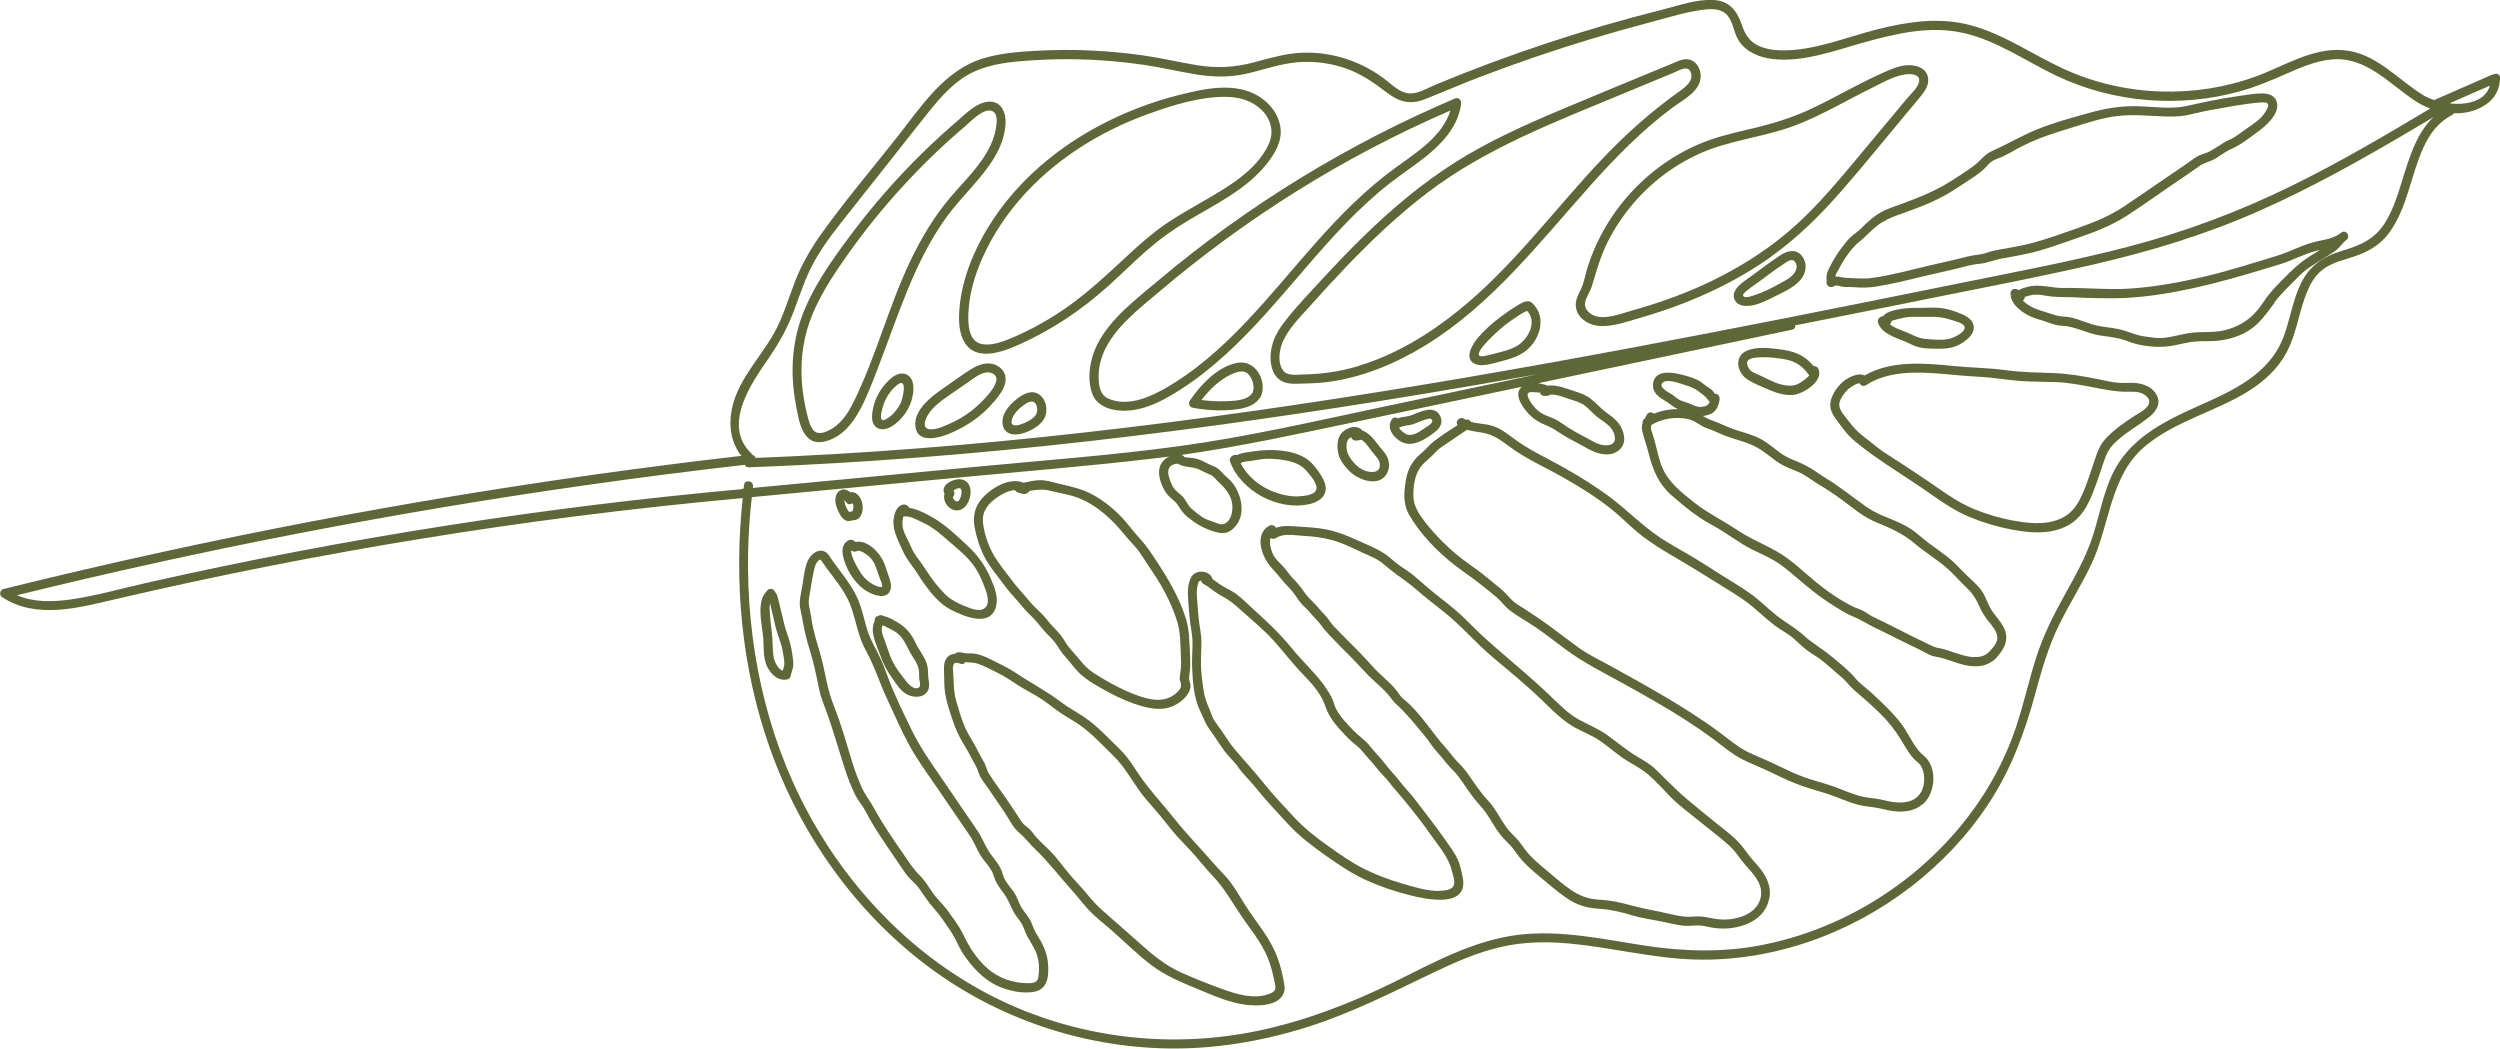
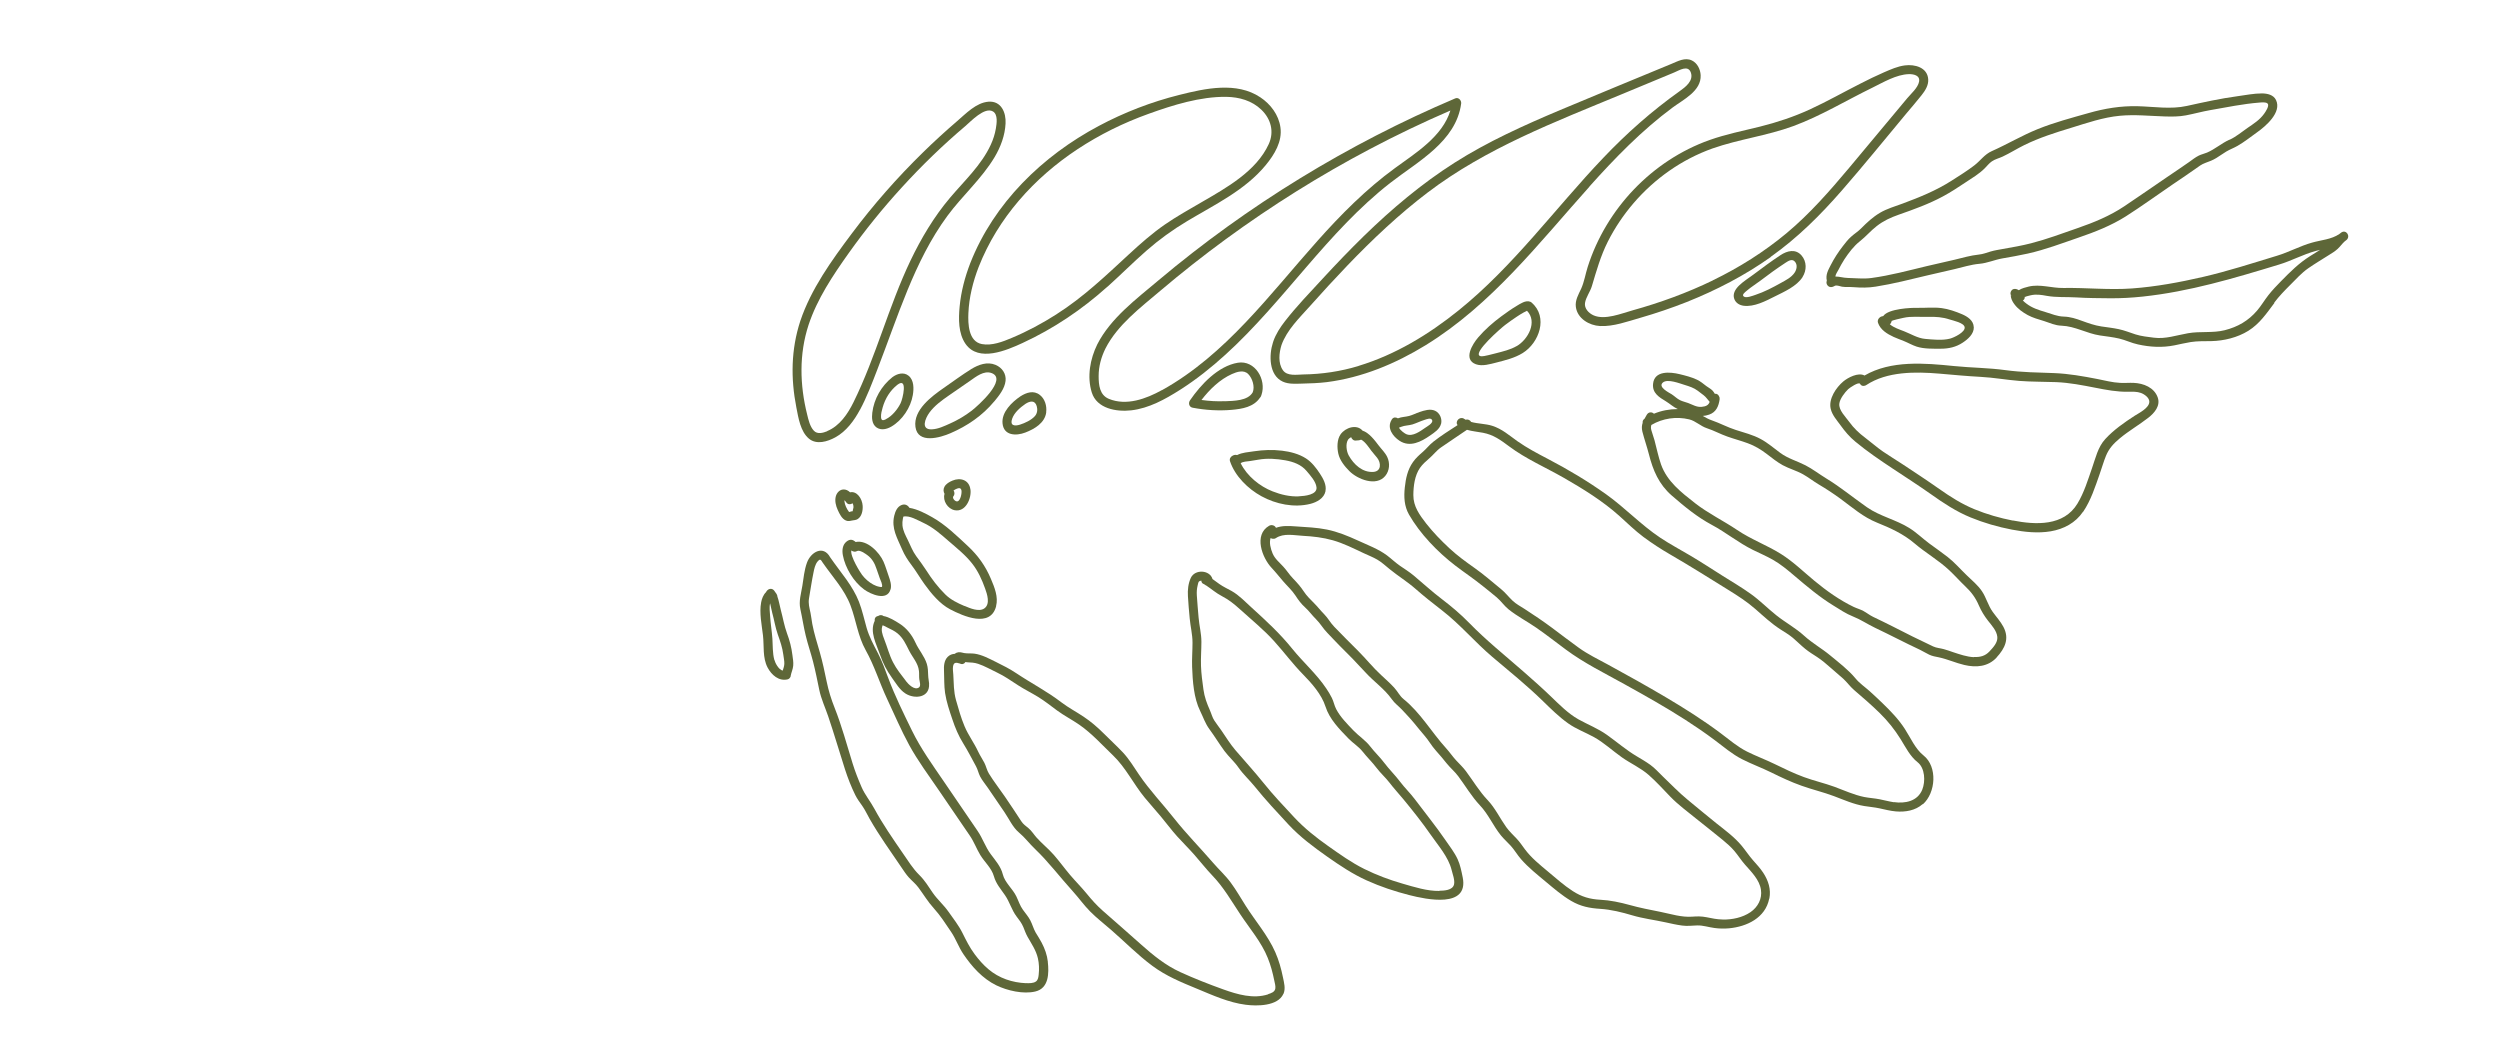
<svg xmlns="http://www.w3.org/2000/svg" id="Layer_2" data-name="Layer 2" viewBox="0 0 371.21 155.72">
  <defs>
    <style>      .cls-1 {        fill: #5e6738;        stroke-width: 0px;      }    </style>
  </defs>
  <g id="illustration_arrangements" data-name="illustration arrangements">
    <g>
-       <path class="cls-1" d="M283.76,131.66c4.49-3.47,8.45-7.65,11.56-12.4,3.33-5.07,5.33-10.53,6.91-16.35.95-3.51,1.95-6.98,3.57-10.25,1.53-3.09,3.4-6,4.85-9.14,2.65-5.74,2.68-12.88,7.81-17.22,4.53-3.83,10.57-5.16,15.53-8.3,2.27-1.44,4.28-3.3,5.55-5.7,1.31-2.49,1.73-5.31,2.64-7.95.43-1.24.97-2.47,1.82-3.48,1.19-1.4,2.85-1.96,4.57-2.47,2.5-.73,4.63-1.72,6.2-3.86,2.7-3.71,3.18-8.49,5.05-12.59.93-2.05,2.21-3.8,4.24-4.85.14-.07.23-.17.28-.28,1.68.06,3.36-.33,4.78-1.3,1.37-.93,2.07-2.32,2.1-3.96.01-.59-.6-.73-1.01-.5-.08,0-.15.02-.24.06-2.85,1.25-5.69,2.49-8.54,3.74-.57-.19-1.08-.41-1.5-.66-3.96-2.38-7.15-6.41-12.06-6.76-4.63-.33-8.74,2.4-12.93,3.92-4.55,1.66-9.41,2.39-14.24,2.22-4.96-.17-9.9-1.32-14.41-3.41-4.59-2.13-8.81-5.13-13.75-6.44-4.58-1.22-9.29-.51-13.81.63-4.61,1.17-9.46,3.22-14.28,3.12-1.23-.03-2.51-.23-3.6-.82-1.27-.69-1.8-1.77-2.26-3.08-.73-2.12-1.91-3.49-4.27-3.59-2.46-.1-5.04.83-7.4,1.42-2.94.74-5.86,1.53-8.76,2.37-5.66,1.65-11.26,3.5-16.79,5.56-2.76,1.03-5.51,2.11-8.23,3.24-1.13.47-2.46,1.3-3.71,1.3-1.35,0-2.45-1.04-3.43-1.83-3.54-2.82-7.94-4.35-12.47-4.23-2.5.07-4.87.78-7.26,1.42-2.87.76-5.55.93-8.48.45-2.64-.43-5.24-1.05-7.89-1.44-2.64-.38-5.29-.63-7.95-.75-2.75-.13-5.5-.11-8.24.05-2.63.15-5.32.37-7.85,1.16-5.72,1.8-9.12,7.18-12.65,11.65-3.77,4.77-7.74,9.44-11.27,14.38-1.57,2.2-2.9,4.51-3.88,7.03-1,2.57-1.76,5.25-3.11,7.67-2.42,4.32-6.4,7.94-6.49,13.22-.03,1.86.49,3.62,1.63,5.03-14.13,1.62-28.23,3.59-42.27,5.9-14.46,2.39-28.87,5.14-43.19,8.26-8.08,1.76-16.13,3.63-24.15,5.62-.47.12-.63.88-.22,1.16,5.05,3.38,11.36,1.63,16.81.36,7.59-1.77,15.22-3.42,22.87-4.93,15.15-2.99,30.41-5.46,45.73-7.42,8.18-1.04,16.39-1.93,24.61-2.68-1.34,12.49-.17,25.28,4.04,37.15,4.53,12.78,12.67,24.33,23.56,32.46,10.25,7.65,22.76,11.9,35.55,12.11,6.77.11,13.5-.99,19.96-2.95,6.9-2.09,13.2-5.33,19.68-8.43,3.14-1.5,6.36-2.89,9.76-3.68,3.35-.78,6.8-.83,10.21-.52,6.28.58,12.42,2.22,18.75,2.38,11.5.3,22.95-3.84,32.01-10.85ZM369.71,12.72c-.65,2.27-3.33,2.89-5.87,2.65,0-.02-.02-.05-.03-.07,1.96-.86,3.93-1.72,5.89-2.58ZM114.24,53.01c1.52-2.18,2.74-4.43,3.67-6.93.97-2.61,1.82-5.23,3.22-7.65,1.45-2.5,3.27-4.75,5.06-7.01,1.92-2.43,3.84-4.86,5.76-7.28,1.91-2.42,3.81-4.85,5.74-7.26,1.95-2.44,4.08-4.94,6.99-6.26,2.58-1.17,5.45-1.45,8.25-1.64,2.74-.19,5.5-.24,8.24-.14,2.83.1,5.66.36,8.47.76,2.65.38,5.25,1,7.89,1.44,2.46.4,4.87.47,7.32-.05,2.63-.56,5.16-1.54,7.86-1.75,2.43-.19,4.91.13,7.2.95,2.29.81,4.13,2.12,6.05,3.58,1.78,1.36,3.43,1.82,5.56.98,2.72-1.07,5.39-2.24,8.12-3.28,5.51-2.11,11.09-4.02,16.74-5.72,2.82-.85,5.66-1.65,8.51-2.4,2.71-.71,5.53-1.64,8.32-1.94,1.21-.13,2.57-.07,3.37.98.8,1.04.87,2.51,1.58,3.62,1.1,1.74,3.14,2.54,5.11,2.76,4.58.51,9.32-1.32,13.67-2.52,4.66-1.28,9.55-2.43,14.38-1.4,5.08,1.08,9.41,4.2,14.03,6.4,4.26,2.02,8.89,3.24,13.59,3.61,4.63.36,9.29-.07,13.76-1.33,2.3-.64,4.48-1.56,6.66-2.52,2.18-.96,4.43-1.95,6.83-2.18,5.17-.48,8.58,3.66,12.55,6.23.65.42,1.36.78,2.11,1.06-6.81,4.07-13.66,8.09-20.78,11.57-7.72,3.78-15.73,6.77-24.04,8.94-8.24,2.15-16.63,3.72-24.98,5.41-8.22,1.66-16.44,3.32-24.67,4.95-16.46,3.25-32.95,6.38-49.49,9.2-16.45,2.8-32.95,5.3-49.51,7.29-16.62,2-33.31,3.5-50.03,4.29-1.72.08-3.44.15-5.16.22-.06-.2-.2-.37-.43-.43-.03-.06-.08-.12-.13-.17-4.52-4.23,0-10.6,2.64-14.39ZM111.79,72.44c0-.06.01-.12.02-.19.11-.86-1.22-1.12-1.33-.25-.02.19-.05.38-.07.57h-.12c-.08.02-.15.04-.22.07-14.68,1.33-29.33,3.14-43.89,5.42-14.95,2.34-29.81,5.18-44.57,8.52-3.71.84-7.41,1.9-11.18,2.44-2.63.37-5.45.43-7.91-.64,13.69-3.36,27.45-6.4,41.29-9.08,14.33-2.78,28.74-5.21,43.19-7.26,7.85-1.12,15.71-2.12,23.58-3.02.11.21.31.38.62.37,16.81-.63,33.58-1.97,50.3-3.86,16.72-1.89,33.38-4.31,49.98-7.06,5.64-.94,11.28-1.91,16.91-2.92-7.85,1.66-15.7,3.31-23.55,4.97-9.82,2.07-19.63,4.34-29.57,5.7-10.1,1.39-20.3,2.13-30.45,3.1-11.01,1.04-22.01,2.09-33.02,3.13ZM174.02,69.06c.16-.09.41-.14.59-.18.09-.02.18-.03.27-.04.93.61,2.15.4,3.16.86.5.23.96.5,1.47.7.43.17.63.29.92.64.15.18.31.34.48.5.9.85,1.78,1.8,2.02,3.07.19,1.05-.02,2.64-1.1,3.15-.55.26-1.13-.09-1.66-.27-.6-.2-1.2-.4-1.73-.76-.52-.36-1.05-.79-1.52-1.21-.57-.51-.78-1.19-1.29-1.75-.43-.48-1.02-.81-1.38-1.35-.31-.47-.52-1.09-.68-1.62-.18-.62-.2-1.36.44-1.73ZM261.81,140.29c-5.9,1.17-11.78,1.01-17.7.1-6.11-.94-12.31-2.32-18.52-1.6-6.75.79-12.74,4.15-18.74,7.1-6.32,3.1-12.94,5.65-19.84,7.12-12.81,2.73-26.32,1.25-38.17-4.35-12.37-5.85-22.4-16.02-28.87-28.01-6.35-11.75-9.13-25.24-8.89-38.54.05-2.76.24-5.52.55-8.27.03,0,.06-.02.08-.03,9.84-.93,19.68-1.87,29.51-2.8,10.18-.97,20.4-1.78,30.55-2.99.61-.07,1.23-.15,1.84-.23-.87.39-1.47,1.19-1.51,2.21-.05,1.13.56,2.63,1.28,3.48.44.53,1.08.88,1.46,1.45.47.69.78,1.25,1.44,1.79,1.14.94,2.17,1.59,3.58,2.07,1.16.39,2.16.67,3.18-.23,2-1.77,1.47-4.73.1-6.68-.43-.61-1.02-1.02-1.53-1.56-.53-.57-.84-.9-1.59-1.17-.69-.25-1.3-.68-2-.92-.35-.12-.71-.21-1.08-.25-.32-.04-.76,0-1.09-.13-.09-.16-.26-.25-.45-.3,8.71-1.23,17.3-3.11,25.91-4.92,8.21-1.73,16.41-3.46,24.62-5.19-.08.08-.16.17-.23.27-.65.93.03,2.11.6,2.91.88,1.25,1.9,1.98,3.32,2.55.82.33,1.51.8,2.24,1.28.81.53,1.67.97,2.52,1.41,1.46.76,2.64,1.67,4.36,1.61,1.38-.05,2.58-1.1,2.42-2.53-.2-1.82-1.24-2.68-2.65-3.69-.86-.62-1.52-1.45-2.36-2.08-.71-.53-1.54-.82-2.38-1.09-1.21-.39-2.66-1.01-3.98-.81-.12-.06-.25-.1-.37-.14-.3-.09-.65-.17-1.01-.23,1.1-.23,2.21-.47,3.31-.7,11.46-2.42,22.93-4.84,34.39-7.25.37-.08.49-.36.45-.64,6.52-1.29,13.03-2.59,19.55-3.91,8.28-1.67,16.59-3.25,24.83-5.15,8.36-1.93,16.53-4.41,24.39-7.88,7.86-3.47,15.36-7.68,22.75-12.05,1.09-.64,2.17-1.29,3.25-1.93-2.5,2.35-3.57,5.96-4.58,9.2-.69,2.23-1.38,4.54-2.64,6.53-1.55,2.45-3.72,3.34-6.42,4.14-2.77.83-4.82,2.25-6.08,4.9-1.15,2.41-1.55,5.09-2.44,7.59-2.1,5.88-7.7,8.28-13.01,10.65-5.12,2.29-10.2,4.89-12.62,10.25-1.27,2.81-1.82,5.87-2.75,8.8-1.02,3.21-2.68,6.13-4.31,9.05-1.66,2.98-3.14,5.99-4.18,9.25-1.06,3.33-1.8,6.76-2.91,10.08-1.81,5.46-4.7,10.53-8.37,14.95-7.38,8.89-17.87,15.25-29.22,17.5ZM230.21,58.59c.94-.06,2,.4,2.84.67.65.21,1.35.41,1.95.76.68.4,1.19,1.03,1.76,1.55,1.13,1.04,2.74,1.58,3.01,3.26.28,1.68-1.94,1.42-2.91.88-1.37-.76-2.82-1.45-4.13-2.3-.59-.38-1.14-.82-1.77-1.14-.65-.33-1.38-.51-2.01-.88-.85-.49-1.66-1.48-2.04-2.38-.25-.61.04-.82.69-.79.17,0,.66.03,1.06.07.03.17.13.32.3.4.12.08.26.12.43.09.31.02.63,0,.83-.2Z" />
      <path class="cls-1" d="M127.7,60.84c1.02-1.9,1.79-3.96,2.57-5.97,1.52-3.92,2.88-7.9,4.48-11.79,1.59-3.86,3.44-7.65,5.92-11.02,2.22-3.01,5.1-5.52,7.02-8.74.9-1.52,1.53-3.21,1.62-4.98.09-1.62-.64-3.38-2.53-3.24-1.84.14-3.38,1.79-4.69,2.91-1.72,1.48-3.4,3.01-5.02,4.6-3.84,3.75-7.39,7.79-10.61,12.09-2.98,3.98-6.04,8.22-7.63,12.97-1.38,4.24-1.43,8.5-.58,12.85.3,1.52.6,3.55,1.86,4.61,1.13.95,2.77.44,3.92-.19,1.63-.89,2.8-2.49,3.66-4.1ZM122.83,64.03c-.62.25-1.45.49-1.98-.07-.58-.61-.81-1.62-1-2.41-1.1-4.39-1.21-8.97.21-13.31,1.29-3.88,3.6-7.33,5.95-10.64,2.44-3.43,5.09-6.71,7.93-9.81,2.94-3.22,6.08-6.26,9.4-9.07.78-.66,2.86-2.91,4.1-2.17.77.46.55,1.81.43,2.54-.14.83-.4,1.63-.75,2.39-1.39,3.03-3.94,5.38-6.06,7.89-2.38,2.81-4.27,6-5.86,9.31-3.26,6.83-5.12,14.25-8.46,21.03-.85,1.73-2.06,3.54-3.92,4.3Z" />
      <path class="cls-1" d="M135.54,58.66c.16-.94.19-2.21-.63-2.87-.74-.6-1.72-.3-2.41.22-1.62,1.29-2.73,3.21-2.98,5.28-.09.76-.06,1.69.63,2.18.68.47,1.53.26,2.19-.12,1.64-.95,2.89-2.84,3.2-4.69ZM131.57,62.24c-.44.22-.71.25-.75-.29-.03-.48.11-.99.24-1.45.38-1.33,1.1-2.51,2.19-3.37,1.58-1.2.8,2.09.47,2.75-.44.89-1.25,1.9-2.16,2.35Z" />
      <path class="cls-1" d="M164.45,42.57c1.94-1.75,3.79-3.6,5.76-5.33,1.89-1.66,3.91-3.12,6.07-4.41,4.08-2.45,8.57-4.56,11.66-8.31,1.29-1.57,2.49-3.51,2.18-5.63-.26-1.84-1.46-3.43-2.98-4.44-3.53-2.36-8.19-1.32-12.02-.36-4.16,1.04-8.18,2.59-11.97,4.61-8.38,4.46-15.57,11.44-19.08,20.37-.8,2.08-1.37,4.23-1.58,6.45-.17,1.82-.21,3.99.89,5.56,1.94,2.74,6.08.94,8.45-.15,4.61-2.13,8.82-4.96,12.6-8.36ZM156.9,46.65c-2.12,1.35-4.34,2.55-6.66,3.52-1.34.57-2.97,1.2-4.45.92-1.99-.38-2.07-2.99-2-4.59.1-2.35.68-4.67,1.52-6.85,2.86-7.28,8.21-13.22,14.69-17.5,3.29-2.17,6.84-3.92,10.55-5.25,3.61-1.3,7.66-2.57,11.53-2.52,1.93.03,3.82.56,5.23,1.93,1.41,1.37,1.91,3.26,1.08,5.08-1.84,4.03-6.29,6.5-9.95,8.62-1.85,1.07-3.72,2.12-5.49,3.34-1.89,1.31-3.62,2.84-5.31,4.4-3.44,3.18-6.77,6.37-10.75,8.9Z" />
      <path class="cls-1" d="M147.63,59.61c.71-.86,1.55-1.9,1.68-3.05.12-1.06-.51-1.97-1.48-2.38-1.24-.52-2.53-.04-3.61.62-1.4.87-2.74,1.87-4.1,2.81-1.78,1.24-4.53,3.26-4.19,5.78.35,2.58,3.7,1.59,5.21.93,2.5-1.08,4.74-2.61,6.49-4.72ZM141.08,62.88c-.85.38-1.77.83-2.72.87-1.69.07-.98-1.63-.36-2.48.76-1.04,1.83-1.81,2.88-2.54,1.05-.72,2.09-1.44,3.14-2.17.88-.61,2.08-1.6,3.23-1.16,2.41.91-2.09,4.9-2.97,5.58-.99.76-2.06,1.39-3.2,1.9Z" />
      <path class="cls-1" d="M155.34,61.21c.12-.93-.18-1.97-.93-2.56-.93-.74-2.01-.37-2.91.21-1.25.85-2.8,2.33-2.64,4,.17,1.84,2.01,1.89,3.37,1.37,1.36-.52,2.92-1.42,3.12-3.01ZM151.46,63.05c-.81.26-1.54.16-1.17-.88.32-.92,1.19-1.66,1.97-2.2.68-.44,1.41-.58,1.68.34.15.5.08,1.08-.27,1.47-.53.6-1.46,1.03-2.21,1.27Z" />
      <path class="cls-1" d="M181.95,52.67c8.74-7.94,15.12-18.21,24.48-25.51,4.06-3.17,9.77-6.12,10.53-11.78.06-.47-.39-.98-.88-.77-15.93,6.77-30.84,15.89-44.08,27.03-3.27,2.76-7.09,5.6-9.07,9.49-1.06,2.15-1.55,4.8-.82,7.14.74,2.4,3.65,2.91,5.85,2.66,2.64-.3,5.04-1.64,7.25-3.04,2.41-1.53,4.64-3.31,6.75-5.23ZM172.53,57.92c-2.32,1.29-5.28,2.39-7.89,1.3-1.37-.57-1.51-2.06-1.51-3.38,0-1.44.38-2.82,1.02-4.11,1.78-3.49,5.19-6.05,8.11-8.53,3.16-2.68,6.42-5.25,9.77-7.7,6.78-4.96,13.92-9.43,21.35-13.35,3.92-2.07,7.91-3.98,11.98-5.74-1.18,3.86-5.12,6.28-8.23,8.55-4.28,3.12-8.01,6.88-11.52,10.82-7.07,7.92-13.6,16.89-23.07,22.15Z" />
      <path class="cls-1" d="M236,27.7c3.79-4.23,7.77-8.33,12.35-11.73,1.59-1.18,4.28-2.46,4.17-4.8-.04-.87-.49-1.8-1.3-2.19-1.03-.5-2.1.12-3.05.51-5.5,2.28-11,4.53-16.49,6.84-5.4,2.28-10.78,4.7-15.73,7.85-4.87,3.1-9.3,6.84-13.43,10.86-2.11,2.06-4.15,4.19-6.15,6.36-1.89,2.05-3.86,4.09-5.57,6.29-.71.91-1.36,1.91-1.74,3.01-.01.03-.02.06-.02.09-.01.02-.02.05-.03.07-.6,1.84-.62,4.86,1.47,5.81.88.4,1.91.31,2.85.29,1.23-.03,2.45-.07,3.68-.22,5.24-.67,10.19-2.73,14.67-5.48,9.77-6.01,16.79-15.13,24.34-23.56ZM201.73,54.34c-2.68.81-5.41,1.22-8.21,1.26-.97.02-2.39.29-3.03-.63-.74-1.06-.57-2.56-.21-3.73.81-2.27,2.68-4.05,4.25-5.81,1.82-2.04,3.66-4.05,5.55-6.02,3.72-3.88,7.65-7.59,11.94-10.85,8.68-6.58,18.86-10.45,28.84-14.59,2.58-1.07,5.16-2.14,7.73-3.21.79-.33,2.07-1.17,2.48.03.41,1.22-.81,2.14-1.67,2.75-4.13,2.94-7.87,6.25-11.36,9.92-7.17,7.53-13.34,16.1-21.49,22.65-4.42,3.56-9.38,6.57-14.83,8.22Z" />
      <path class="cls-1" d="M187.11,59.03c.05-.06.1-.12.13-.21.04-.07.06-.13.07-.19.77-2.26-.96-5.19-3.51-4.77-2.94.49-5.51,3.26-7.1,5.58-.28.41-.15,1,.39,1.1,1.9.36,3.84.48,5.76.32,1.6-.14,3.32-.42,4.25-1.83ZM181.87,59.57c-1.16.05-2.32-.02-3.47-.18,1.21-1.57,2.73-3.05,4.52-3.85.74-.33,1.76-.67,2.42,0,.62.62,1.01,1.87.67,2.71-.73,1.29-2.85,1.27-4.14,1.33Z" />
      <path class="cls-1" d="M227.43,44.93c-.08-.07-.17-.12-.26-.14-.63-.23-1.42.3-1.92.6-.81.48-1.58,1.03-2.34,1.59-1.24.92-2.43,1.96-3.43,3.13-.83.97-2.28,3.28-.32,3.98.94.34,2.11-.03,3.04-.26,1.35-.35,2.7-.67,3.9-1.41,2.45-1.52,3.81-5.34,1.33-7.48ZM225.21,51.38c-.96.56-2.05.8-3.11,1.08-.36.09-.72.19-1.08.27-.31.06-.99.27-1.29.12-1.02-.51,3.14-4.13,3.76-4.6.56-.43,1.14-.83,1.72-1.22.33-.22.67-.44,1.02-.63.14-.08.32-.14.46-.23.02-.01.03-.02.04-.03,1.6,1.64.16,4.27-1.52,5.25Z" />
      <path class="cls-1" d="M262.92,38.14c3.96-2.8,7.38-6.2,10.56-9.85,3.26-3.74,6.39-7.6,9.56-11.41.76-.91,1.55-1.81,2.28-2.74.53-.67,1.05-1.46.99-2.36-.11-1.77-1.99-2.26-3.46-2.07-1.1.14-2.11.6-3.11,1.03-1.18.51-2.33,1.08-3.47,1.66-2.51,1.27-4.96,2.66-7.52,3.84-2.39,1.1-4.86,1.92-7.42,2.56-2.51.62-5.05,1.13-7.49,1.99-8.54,3.04-15.35,10.21-18.09,18.84-.34,1.06-.51,2.21-.97,3.23-.4.86-.93,1.74-.79,2.72.23,1.72,1.99,2.75,3.59,2.83,1.99.1,4.12-.69,6.01-1.23,2.32-.67,4.62-1.45,6.87-2.34,4.38-1.75,8.61-3.94,12.46-6.67ZM254.34,41.63c-3.83,1.86-7.85,3.32-11.95,4.46-1.65.46-4.07,1.47-5.76.74-.71-.31-1.41-1.02-1.28-1.85.14-.87.77-1.65,1.02-2.5.68-2.27,1.29-4.46,2.36-6.59,1.03-2.04,2.31-3.95,3.8-5.69,3.15-3.68,7.19-6.53,11.76-8.16,3.91-1.37,8.07-1.88,11.97-3.31,4.1-1.51,7.84-3.8,11.76-5.71,1.63-.8,3.54-1.95,5.4-2.01.72-.02,1.72.18,1.53,1.13-.18.91-1.2,1.78-1.76,2.45-2.87,3.44-5.74,6.89-8.62,10.33-2.88,3.43-5.85,6.83-9.3,9.71-3.33,2.77-7.03,5.1-10.93,6.99Z" />
      <path class="cls-1" d="M267.65,41.13c.63-.99.64-2.29-.15-3.2-.89-1.02-2.13-.7-3.13-.04-1.39.91-2.7,1.9-4.03,2.89-.71.53-1.47.99-2.11,1.61-.53.52-1,1.22-.72,1.99.22.61.78.94,1.4,1.02,1.55.2,3.26-.7,4.59-1.37,1.44-.72,3.27-1.51,4.16-2.9ZM264.4,42.03c-1.2.67-2.44,1.32-3.74,1.75-.37.12-1.34.52-1.72.26-.39-.26.19-.67.46-.9.63-.54,1.35-.97,2-1.47,1.21-.93,2.45-1.82,3.73-2.66.43-.28.97-.63,1.38-.16.42.47.28,1.15-.03,1.62-.48.73-1.34,1.15-2.08,1.56Z" />
      <path class="cls-1" d="M335.12,19.66c1.29-.91,3.72-2.97,2.83-4.81-.38-.78-1.28-.97-2.08-.98-1.19,0-2.43.25-3.6.41-2.55.34-5.06.9-7.56,1.45-2.38.53-4.9.1-7.31.04-2.51-.06-4.88.33-7.29,1.02-2.52.71-5.11,1.4-7.54,2.38-2.35.95-4.52,2.25-6.82,3.27-1.08.48-1.66,1.39-2.56,2.09-1.07.83-2.27,1.57-3.41,2.3-2.3,1.47-4.73,2.45-7.28,3.4-1.13.42-2.31.75-3.36,1.37-1.07.64-1.93,1.44-2.8,2.32-.45.46-1,.79-1.47,1.22-.47.41-.85.91-1.23,1.4-.69.89-1.3,1.83-1.81,2.83-.39.76-.77,1.43-.58,2.28,0,.01,0,.03,0,.04-.2.48.24,1.09.84.91.16-.05.3-.12.41-.19.32-.07.68.1,1.01.16.57.09,1.14.02,1.71.07,1.12.09,2.17.1,3.29-.08,2.59-.41,5.13-1.06,7.68-1.67,1.33-.32,2.66-.61,3.99-.92,1.24-.29,2.47-.69,3.74-.8,1.16-.1,2.25-.6,3.4-.8,1.26-.22,2.53-.44,3.78-.72,2.56-.57,5.05-1.52,7.53-2.37,2.43-.83,4.85-1.78,7.03-3.16,2.34-1.49,4.59-3.13,6.88-4.69,1.13-.77,2.28-1.53,3.39-2.32.5-.36.96-.72,1.55-.93.57-.2,1.09-.4,1.61-.72.5-.3.98-.66,1.48-.96.54-.32,1.13-.53,1.68-.85,1-.57,1.93-1.32,2.87-1.99ZM331.04,20.74c-1.18.53-2.16,1.42-3.34,1.92-.4.17-.82.25-1.21.44-.52.26-.97.62-1.43.95-1.08.76-2.18,1.49-3.28,2.24-2.12,1.45-4.23,2.91-6.36,4.34-2.14,1.43-4.5,2.4-6.93,3.24-2.27.79-4.57,1.65-6.9,2.25-1.39.36-2.81.6-4.22.85-.6.11-1.2.2-1.78.37-.6.18-1.15.4-1.77.46-1.24.13-2.42.48-3.62.77-1.38.32-2.76.62-4.13.95-2.71.65-5.43,1.39-8.2,1.76-1.18.16-2.33.01-3.52-.01-.64-.01-1.24-.22-1.83-.21.04-.35.3-.69.45-.98.28-.53.55-1.06.89-1.57.65-.98,1.39-1.97,2.32-2.7.88-.69,1.59-1.55,2.47-2.23,1.02-.8,2.08-1.28,3.3-1.71,2.23-.78,4.45-1.58,6.53-2.7,1.13-.61,2.2-1.3,3.27-2.02,1.01-.68,2.1-1.3,2.96-2.17.34-.34.64-.74,1.05-1.02.48-.33,1.06-.46,1.58-.7,1.11-.52,2.16-1.19,3.26-1.73,2.23-1.09,4.53-1.82,6.9-2.54,2.38-.73,4.78-1.57,7.27-1.8,2.22-.21,4.44.03,6.66.1,1.05.03,2.1.04,3.14-.16,1.22-.23,2.41-.57,3.63-.78,2.42-.42,4.86-.93,7.31-1.12.31-.02.96-.11,1.2.16.29.33-.32,1.22-.53,1.51-.64.9-1.59,1.5-2.48,2.11-.87.6-1.68,1.3-2.64,1.74Z" />
      <g>
        <path class="cls-1" d="M300.67,44.12s-.01,0-.02,0c0,.04,0,.07,0,.1.02-.01.03-.05.02-.11Z" />
        <path class="cls-1" d="M337.67,44.96c.72-.96,1.56-1.82,2.41-2.67.85-.85,1.65-1.75,2.65-2.45.98-.68,2.02-1.3,3.03-1.94.47-.29.94-.57,1.35-.95.38-.35.66-.77,1.04-1.11.09-.06.17-.13.26-.2.65-.55-.02-1.61-.76-1.12-.11.07-.21.15-.3.23-1.18.81-2.72.89-4.07,1.28-1.77.5-3.41,1.41-5.17,1.94-3.65,1.11-7.29,2.29-11.01,3.15-3.46.8-6.98,1.45-10.53,1.71-3.41.25-6.79-.13-10.2-.07-1.72.03-3.43-.61-5.13-.21-.41.1-1.04.25-1.48.54-.24-.15-.5-.24-.77-.17-.33.08-.57.55-.42.86.23.48-.03.01-.02.06.01.12.04.26.07.38.09.35.27.67.49.96.51.69,1.23,1.19,1.97,1.6.78.42,1.61.64,2.45.9.89.28,1.61.65,2.57.68,2,.07,3.74,1.15,5.71,1.45.95.14,1.91.24,2.85.46.95.22,1.83.67,2.79.87,1.81.4,3.59.5,5.41.14.81-.16,1.61-.36,2.43-.49,1.02-.16,2.03-.12,3.06-.14,1.87-.04,3.88-.53,5.49-1.53,1.69-1.05,2.72-2.61,3.89-4.16ZM330.34,49.03c-1.79.45-3.65.13-5.45.45-1.67.29-3.36.89-5.08.66-.91-.12-1.86-.21-2.73-.49-.84-.27-1.64-.6-2.5-.78-.85-.18-1.71-.27-2.57-.4-.99-.15-1.91-.48-2.85-.82-.89-.33-1.75-.61-2.71-.64-1.02-.03-1.76-.39-2.72-.67-1.01-.3-2-.61-2.84-1.26-.18-.14-.37-.29-.53-.46.15-.09.26-.23.28-.41,0,0-.02,0-.02,0,.01-.04.02-.07.02-.11,0,0,0,0,0,0,0-.01,0-.02,0-.03,0-.02,0-.03,0-.05,0,.03.02.06.02.08.08-.02.22-.09.29-.11.2-.06.4-.11.6-.15.81-.18,1.55-.06,2.36.09,1.44.26,2.9.14,4.36.23,1.68.11,3.4.11,5.08.13,1.6.01,3.2-.08,4.79-.25,6.94-.73,13.6-2.73,20.24-4.75,1.86-.56,3.58-1.51,5.44-2.02.22-.06.45-.12.68-.17-.5.32-1.01.63-1.52.95-1.64,1.03-2.92,2.32-4.27,3.69-.66.67-1.31,1.35-1.89,2.09-.59.75-1.06,1.57-1.68,2.29-1.3,1.52-2.87,2.42-4.8,2.91Z" />
      </g>
      <path class="cls-1" d="M293.07,48.57c-.03-.98-.92-1.56-1.73-1.91-.94-.4-2.02-.78-3.03-.91-1.22-.16-2.46-.01-3.69-.04-.77-.02-4.21.1-4.99,1.22-.19.03-.37.08-.52.21-.23.19-.36.48-.26.78.36,1.06,1.36,1.66,2.33,2.11.49.22.99.4,1.49.6.65.26,1.26.62,1.93.84,1.09.35,2.41.31,3.55.31,1.2,0,2.28-.24,3.28-.9.77-.51,1.68-1.29,1.65-2.3ZM289.55,50.28c-1.16.3-2.52.14-3.7.04-1.11-.1-2.1-.73-3.12-1.13-.63-.25-1.54-.53-2.12-1.04.09-.06.15-.15.19-.25.04-.07.07-.16.08-.25.08-.03.17-.06.25-.09.17-.06.34-.1.51-.14.32-.08.64-.15.96-.22,1.21-.28,2.48-.11,3.71-.15,1.12-.03,2.12.03,3.19.39.5.16,2.12.49,2.22,1.14.12.75-1.62,1.56-2.17,1.7Z" />
      <path class="cls-1" d="M309.31,76c1.16-1.72,1.78-3.69,2.46-5.62.32-.89.57-1.81.93-2.69.45-1.1,1.13-1.83,2.04-2.59,1.35-1.13,2.88-2,4.26-3.08.91-.71,1.82-1.77,1.39-3-.52-1.49-2.12-2.11-3.57-2.17-.67-.03-1.34.04-2.01,0-1.14-.05-2.29-.36-3.41-.58-2.12-.41-4.19-.78-6.35-.87-2.44-.09-4.84-.11-7.26-.44-2.54-.35-5.11-.35-7.66-.61-4.33-.44-9.36-.88-13.28,1.41-.92-.52-2.48.32-3.15.88-1.07.9-2.22,2.6-1.87,4.06.22.94.91,1.69,1.46,2.45.64.89,1.34,1.72,2.19,2.42,1.76,1.46,3.63,2.73,5.53,3.99,1.9,1.26,3.82,2.49,5.69,3.81,1.87,1.33,3.77,2.59,5.9,3.46,1.97.81,4.05,1.41,6.14,1.81,1.88.36,3.86.57,5.76.25,1.94-.33,3.68-1.25,4.8-2.91ZM298.88,77.3c-1.94-.38-3.86-.93-5.69-1.68-1.88-.77-3.57-1.84-5.23-3.01-1.82-1.28-3.68-2.5-5.54-3.73-.94-.62-1.91-1.2-2.84-1.84-.91-.63-1.74-1.37-2.63-2.04-.91-.68-1.71-1.44-2.37-2.36-.53-.74-1.59-1.73-1.47-2.71.08-.71.81-1.66,1.31-2.14.23-.22,1.58-1.13,1.76-.8.16.29.42.36.67.29.09-.01.18-.05.27-.11,3.09-2.04,7.3-1.99,10.86-1.69,2.04.18,4.08.37,6.13.48,1.93.1,3.81.45,5.73.6,1.81.14,3.63.11,5.45.18,1.99.08,3.91.46,5.86.84,1.63.32,3.2.62,4.86.59.63-.01,1.29-.04,1.89.18.5.18,1.26.71,1.24,1.32-.03.92-1.51,1.64-2.17,2.06-1.53.99-3.15,2.12-4.38,3.47-1.09,1.19-1.44,2.83-1.96,4.31-.62,1.78-1.18,3.64-2.16,5.26-2.03,3.38-6.2,3.18-9.61,2.51Z" />
-       <path class="cls-1" d="M270.03,54.82c-.11-.27-.43-.52-.73-.46-.62-.75-1.31-1.34-2.26-1.78-.87-.4-1.8-.58-2.74-.71-1.56-.2-3.45-.44-4.94.21-1.9.82-1.47,3.21.06,4.23.99.66,2.26,1.13,3.35,1.61,1.04.46,2.3.81,3.45.72,1.47-.12,4.54-1.98,3.81-3.81ZM267.32,56.82c-.92.6-1.85.51-2.87.26-1.15-.28-2.18-.94-3.26-1.4-.53-.23-1.17-.44-1.5-.95-.18-.28-.4-.84-.19-1.14.33-.48,1.3-.5,1.81-.53.77-.04,1.54,0,2.3.09.71.08,1.44.17,2.13.37,1.29.39,2.15,1.15,2.9,2.21-.3.44-1.05.91-1.32,1.09Z" />
      <path class="cls-1" d="M296.46,97.62c1.25-1.35,1.94-2.8,1.01-4.55-.43-.81-1.05-1.47-1.58-2.21-.69-.95-.95-2.1-1.6-3.07-.61-.9-1.47-1.61-2.25-2.36-.96-.92-1.8-1.91-2.86-2.74-.88-.69-1.81-1.32-2.71-1.99-1.01-.75-1.91-1.64-2.97-2.3-1.98-1.24-4.36-1.74-6.27-3.07-2.04-1.42-3.93-3-6.06-4.29-1.03-.63-2.02-1.4-3.09-1.95-1.25-.64-2.57-.99-3.72-1.83-.96-.7-1.86-1.5-2.92-2.07-1.16-.63-2.46-.95-3.7-1.35-1.23-.39-2.35-1.01-3.57-1.43-.48-.16-.91-.41-1.34-.65.32-.02.64-.08.96-.2,1.04-.36,1.41-1.26,1.55-2.28.02-.18-.02-.34-.1-.46-.11-.23-.33-.4-.62-.35-.11-.17-.21-.36-.36-.5-.26-.26-.6-.42-.89-.64-.45-.35-.87-.7-1.39-.95-.79-.38-1.72-.61-2.57-.82-1.44-.35-3.78-.56-3.96,1.46-.12,1.35.9,1.96,1.91,2.57.62.38,1.11.86,1.77,1.15-1.22,0-2.42.22-3.55.69-.29-.29-.8-.3-1.07.17-.11.2-.22.38-.32.57-.24.16-.31.39-.28.61-.13.39-.17.8-.04,1.32.29,1.13.68,2.23.97,3.36.61,2.41,1.48,4.45,3.39,6.12,1.87,1.62,3.75,3.18,5.94,4.35,2.12,1.13,3.97,2.67,6.13,3.73.98.48,1.98.91,2.92,1.44,1.17.66,2.21,1.53,3.23,2.4,1.86,1.58,3.68,3.12,5.76,4.4.95.59,1.9,1.23,2.94,1.64,1.14.45,2.16,1.15,3.27,1.68,2.24,1.06,4.43,2.22,6.68,3.27.47.22.9.51,1.36.72.46.22.93.29,1.42.39,1.29.27,2.51.84,3.8,1.14,1.77.41,3.51.26,4.79-1.11ZM248.23,58.55c-.41-.26-2.12-1.08-1.31-1.76.7-.58,2.5.15,3.24.37.68.21,1.35.42,1.93.86.29.22.59.45.88.67.38.29.58.65.89.98-.17.46-.5.68-1.19.74-.75.07-1.33-.32-2.01-.57-.4-.15-.82-.23-1.2-.42-.45-.22-.81-.6-1.23-.87ZM293.1,97.58c-1.07-.05-2.11-.42-3.12-.75-.45-.15-.89-.32-1.35-.44-.53-.15-1.09-.17-1.6-.41-2.05-.97-4.09-1.97-6.11-3.02-.92-.48-1.85-.9-2.78-1.36-.52-.25-.96-.61-1.46-.88-.46-.25-.97-.38-1.45-.61-2.08-1-4.06-2.41-5.83-3.88-1.63-1.35-3.17-2.86-4.98-3.99-2.1-1.31-4.42-2.15-6.49-3.55-2.06-1.39-4.32-2.47-6.27-4-2.04-1.6-4.12-3.2-5.02-5.72-.41-1.17-.65-2.4-.97-3.59-.14-.51-.33-.99-.47-1.5-.09-.31-.07-.55,0-.78,1.68-.99,3.71-1.29,5.62-.83.97.24,1.68,1.01,2.64,1.32,1.04.34,1.99.87,3.02,1.23,1.01.36,2.05.63,3.05,1,1.04.38,1.93.92,2.81,1.59.76.58,1.51,1.19,2.36,1.66.97.53,2.06.81,3.03,1.36.8.45,1.53,1.03,2.32,1.5,1.12.66,2.21,1.38,3.26,2.15,1.75,1.29,3.35,2.7,5.39,3.52,2.01.81,3.91,1.67,5.57,3.08,1.66,1.42,3.59,2.51,5.18,4.01.82.77,1.56,1.61,2.38,2.39.89.84,1.51,1.68,1.99,2.8.37.85.81,1.57,1.38,2.3.54.69,1.28,1.47,1.37,2.39.08.84-.63,1.58-1.16,2.15-.64.69-1.4.88-2.33.83Z" />
      <path class="cls-1" d="M285.51,119.43c1.93-1.71,2.21-5.59.1-7.26-1.22-.96-1.94-2.66-2.78-3.95-.92-1.42-2.09-2.63-3.3-3.8-.62-.59-1.24-1.19-1.88-1.76-.72-.65-1.51-1.17-2.13-1.92-1.06-1.28-2.48-2.36-3.76-3.42-1.25-1.04-2.65-1.81-3.86-2.91-1.28-1.17-2.77-1.96-4.12-3.03-1.31-1.04-2.47-2.24-3.84-3.21-1.36-.97-2.8-1.82-4.22-2.71-1.55-.98-3.08-1.98-4.66-2.92-1.51-.9-3.07-1.72-4.54-2.7-2.88-1.92-5.23-4.45-8.04-6.45-2.77-1.97-5.67-3.7-8.68-5.27-1.53-.8-3.07-1.61-4.49-2.61-1.24-.88-2.27-1.82-3.75-2.29-.97-.31-2.12-.29-3.12-.57-.16-.27-.47-.44-.8-.32-.07-.04-.14-.08-.2-.12,0,0-.01,0-.02-.01-.38-.3-.94-.05-1.07.35-.08.19-.07.4.08.57-1.23.8-2.49,1.59-3.63,2.49-.57.45-1.01,1.04-1.56,1.51-.52.45-1.03.91-1.43,1.48-.81,1.14-1.07,2.42-1.22,3.78-.15,1.4-.09,2.77.62,4.02,1.64,2.86,4.24,5.55,6.84,7.55,1.38,1.06,2.82,2.01,4.17,3.11.67.55,1.36,1.07,2.02,1.64.64.54,1.11,1.26,1.76,1.78,1.27,1.02,2.78,1.8,4.12,2.73,1.49,1.03,2.91,2.15,4.37,3.23,2.72,2.02,5.73,3.49,8.68,5.13,3.06,1.7,6.12,3.41,9.06,5.3,1.49.96,2.96,1.96,4.37,3.02,1.34,1,2.58,2.08,4.07,2.84,1.41.72,2.9,1.26,4.32,1.96,1.48.73,2.96,1.43,4.52,1.98,1.59.57,3.23.95,4.8,1.54,1.46.55,2.95,1.22,4.5,1.47.76.13,1.53.18,2.29.35.79.17,1.58.38,2.4.45,1.41.12,2.9-.12,3.99-1.09ZM281.21,119.12c-.71-.11-1.4-.3-2.11-.44-.76-.15-1.54-.19-2.3-.34-1.53-.31-2.98-.99-4.43-1.52-1.49-.54-3.04-.89-4.53-1.44-1.5-.55-2.93-1.25-4.37-1.95-1.34-.65-2.74-1.17-4.06-1.83-1.44-.72-2.62-1.76-3.91-2.72-2.6-1.95-5.35-3.69-8.14-5.34-2.83-1.67-5.7-3.28-8.59-4.85-1.48-.81-2.98-1.52-4.35-2.51-1.34-.97-2.65-1.97-3.97-2.96-1.33-.99-2.7-1.91-4.09-2.81-.6-.39-1.25-.72-1.78-1.23-.59-.56-1.06-1.19-1.7-1.71-1.31-1.07-2.6-2.2-3.98-3.17-1.3-.92-2.54-1.82-3.71-2.91-1.22-1.14-2.38-2.33-3.41-3.64-1-1.29-1.93-2.55-1.92-4.24.01-1.34.2-2.91.98-4.03.38-.54.86-.97,1.36-1.4.62-.52,1.08-1.17,1.76-1.64,1.28-.89,2.58-1.74,3.86-2.62.76.22,1.54.28,2.38.44,1.57.3,2.62,1.08,3.87,2.01,2.5,1.87,5.38,3.11,8.08,4.65,2.88,1.65,5.84,3.48,8.31,5.7,1.17,1.05,2.28,2.15,3.55,3.1,1.28.95,2.62,1.82,4,2.62,2.9,1.68,5.73,3.46,8.58,5.23,1.41.87,2.81,1.77,4.05,2.86,1.21,1.06,2.37,2.15,3.72,3.02.64.41,1.27.78,1.86,1.27.62.53,1.19,1.11,1.82,1.62.56.46,1.18.83,1.79,1.23.73.48,1.37,1.04,2.02,1.61.61.53,1.23,1.05,1.83,1.59.58.53,1.02,1.17,1.61,1.68,1.3,1.12,2.59,2.22,3.82,3.43,1.21,1.19,2.2,2.43,3.1,3.87.73,1.18,1.41,2.56,2.52,3.43,1.1.86,1.19,2.84.69,4.08-.71,1.73-2.55,2.08-4.22,1.84Z" />
      <path class="cls-1" d="M213.98,62.93c.18-.74-.19-1.62-.9-1.94-.72-.33-1.59-.05-2.3.19-.52.17-1.01.44-1.54.58-.55.15-1.11.13-1.65.35-.01,0-.03,0-.04,0-.27-.17-.63-.19-.86.13-.04.05-.06.1-.09.15,0,0,0,0,0,0,0,0,0,0,0,.01-.68,1.15.2,2.39,1.21,3.05,1.54,1.01,3.19.16,4.55-.79.63-.44,1.41-.93,1.61-1.73ZM208.83,64.48c-.24-.11-.91-.56-1.1-.98.11-.04.21-.08.31-.12.54-.22,1.13-.19,1.69-.36.6-.19,1.17-.48,1.78-.67.32-.1,1.01-.4,1.15.07.14.44-.8.93-1.05,1.11-.72.5-1.87,1.35-2.78.94Z" />
      <path class="cls-1" d="M205.68,70.68c.66-.79.73-1.93.3-2.83-.31-.65-.86-1.16-1.29-1.73-.56-.74-1.41-1.87-2.38-2.18-.84-.99-2.53-.48-3.26.56-.54.78-.53,1.99-.33,2.87.22.98.94,1.88,1.64,2.58,1.2,1.21,3.98,2.34,5.32.73ZM203.91,70.07c-1.61.11-2.9-1.11-3.64-2.43-.34-.6-.51-1.76-.09-2.38.05-.08.23-.23.44-.35.1.31.41.57.75.5.27,0,.51-.03.73-.13.58.26,1.26,1.3,1.49,1.61.28.37.6.71.89,1.08.61.76.64,2.02-.56,2.1Z" />
      <path class="cls-1" d="M196.81,72.92c.19-.93-.35-1.88-.84-2.62-.55-.83-1.2-1.68-2.05-2.23-1.06-.68-2.33-1-3.56-1.15-1.42-.17-2.76-.12-4.17.09-.82.13-1.75.17-2.5.56-.24-.05-.4-.04-.63.07-.33.16-.55.48-.42.86.74,2.2,2.67,4.09,4.66,5.18,2.15,1.18,4.85,1.74,7.25,1.14.98-.25,2.05-.82,2.27-1.9ZM192.9,73.7c-1.34.07-2.7-.25-3.94-.74-1.9-.74-3.81-2.28-4.74-4.18.32-.25.99-.27,1.36-.32.44-.07.87-.13,1.3-.21,1.29-.23,2.68-.13,3.97.1,1.2.22,2.36.63,3.16,1.59.54.64,1.37,1.54,1.47,2.41.13,1.14-1.78,1.3-2.58,1.34Z" />
      <path class="cls-1" d="M262.72,133.43c.27-1.39-.15-2.68-.91-3.84-.44-.67-.99-1.26-1.52-1.86-.6-.68-1.09-1.44-1.67-2.14-1.08-1.3-2.45-2.3-3.76-3.34-1.42-1.14-2.81-2.3-4.22-3.46-1.34-1.1-2.52-2.33-3.77-3.53-.6-.58-1.14-1.2-1.82-1.69-.65-.47-1.34-.87-2.03-1.28-1.57-.93-2.93-2.12-4.41-3.17-1.33-.95-2.82-1.52-4.24-2.31-1.53-.86-2.84-2.2-4.1-3.41-1.3-1.25-2.64-2.44-4-3.63-2.74-2.4-5.57-4.66-8.12-7.28-1.27-1.3-2.61-2.43-4.05-3.53-1.47-1.11-2.81-2.36-4.22-3.53-.63-.52-1.32-.95-1.99-1.41-.68-.47-1.28-1.05-1.94-1.55-1.29-.96-2.87-1.54-4.32-2.21-1.48-.68-2.99-1.3-4.6-1.63-1.53-.31-3.07-.36-4.62-.47-1.05-.08-2.02-.13-2.95.21-.15-.36-.65-.51-1.02-.3-2.32,1.34-1.03,4.76.38,6.25.61.65,1.14,1.33,1.72,2,.61.71,1.29,1.31,1.81,2.1.43.66.85,1.24,1.44,1.77.59.53,1.04,1.18,1.61,1.74.65.63,1.06,1.41,1.7,2.05.62.63,1.2,1.29,1.83,1.91,1.32,1.3,2.59,2.6,3.83,3.96,1.25,1.37,2.83,2.45,3.9,3.97.44.63.99,1,1.51,1.55.62.67,1.26,1.33,1.84,2.04.49.59.96,1.19,1.46,1.76.65.73,1.1,1.59,1.76,2.31.56.61,1.06,1.23,1.58,1.87.54.67,1.21,1.22,1.72,1.91,1.08,1.45,1.97,2.99,3.21,4.31,1.28,1.35,1.97,3.05,3.13,4.48.44.54.97,1,1.44,1.52.57.62.98,1.36,1.54,2,1.1,1.26,2.43,2.31,3.71,3.38,1.2,1,2.39,2.03,3.74,2.82,1.4.82,2.73,1.08,4.33,1.18,1.57.1,3.23.51,4.73.96,1.61.48,3.3.68,4.94,1.04.82.18,1.64.37,2.48.48.75.1,1.46.01,2.21-.02.87-.03,1.72.27,2.58.38.72.1,1.44.11,2.16.05,2.67-.25,5.41-1.56,5.97-4.4ZM255.75,136.53c-.81-.01-1.59-.18-2.38-.34-.72-.14-1.38-.14-2.11-.08-1.58.12-3.16-.4-4.7-.71-1.55-.31-3.08-.6-4.61-1.03-1.37-.38-2.89-.7-4.31-.77-1.56-.08-2.81-.44-4.13-1.3-1.3-.84-2.46-1.89-3.65-2.88-1.22-1.02-2.49-2.04-3.44-3.32-.4-.53-.75-1.08-1.21-1.56-.54-.57-1.11-1.1-1.57-1.74-.95-1.34-1.62-2.81-2.77-4.02-1.24-1.31-2.13-2.83-3.2-4.27-.44-.59-.97-1.08-1.46-1.61-.53-.57-.96-1.22-1.48-1.79-2.15-2.36-3.81-5.29-6.33-7.31-.55-.44-.9-1.17-1.38-1.69-.61-.66-1.28-1.26-1.94-1.87-1.22-1.12-2.24-2.41-3.41-3.58-1.2-1.19-2.38-2.38-3.55-3.59-.57-.58-.94-1.31-1.51-1.88-.53-.53-.98-1.13-1.51-1.65-.56-.57-1.07-1.05-1.51-1.72-.48-.73-1.02-1.33-1.63-1.96-.52-.54-.9-1.17-1.41-1.72-.58-.63-1.27-1.18-1.6-1.99-.27-.66-.53-1.58-.28-2.27.1.08.21.12.33.12.14.02.3,0,.46-.11,1.16-.76,2.68-.4,3.99-.33,1.5.08,3,.25,4.44.66,1.6.45,3.1,1.22,4.6,1.92.67.31,1.38.59,2.02.96.67.39,1.22.92,1.82,1.4,1.24,1.02,2.6,1.84,3.82,2.91,1.3,1.14,2.64,2.2,4,3.25,2.68,2.07,4.85,4.69,7.44,6.88,2.54,2.14,5.12,4.23,7.5,6.55,1.19,1.16,2.4,2.36,3.77,3.33,1.19.84,2.55,1.33,3.82,2.03,1.49.83,2.75,2.02,4.14,3,1.29.91,2.77,1.56,3.96,2.6,1.17,1.02,2.2,2.18,3.27,3.28,1.15,1.18,2.55,2.21,3.83,3.25,1.3,1.05,2.63,2.07,3.92,3.14.61.51,1.23,1.04,1.74,1.65.55.65,1,1.38,1.57,2.02.94,1.07,2.14,2.24,2.36,3.71.21,1.36-.46,2.59-1.55,3.34-1.19.81-2.71,1.12-4.13,1.1Z" />
      <path class="cls-1" d="M217.18,130.24c-.18-.89-.36-1.82-.74-2.65-.47-1.02-1.18-1.92-1.81-2.84-1.43-2.09-3.01-4.02-4.52-6.04-.69-.93-1.53-1.72-2.22-2.64-.74-.98-1.61-1.82-2.34-2.79-.64-.86-1.43-1.58-2.08-2.43-.72-.94-1.72-1.56-2.53-2.41-.91-.96-1.92-1.96-2.54-3.15-.28-.53-.37-1.14-.65-1.68-.24-.47-.51-.93-.81-1.37-1.45-2.17-3.44-3.9-5.07-5.92-1.81-2.25-3.87-4.14-6-6.08-.96-.87-1.87-1.85-3-2.49-.61-.34-1.23-.62-1.81-1.03-.34-.25-.68-.5-1.02-.74-.39-1.36-2.6-1.5-3.22-.18-.39.84-.49,1.82-.43,2.73.06,1.08.16,2.19.26,3.27.11,1.23.42,2.38.42,3.63,0,1.19-.1,2.39-.06,3.58.08,2.12.24,4.64,1.2,6.57.47.95.73,1.82,1.37,2.69.78,1.06,1.46,2.19,2.24,3.25.65.87,1.48,1.58,2.09,2.47.71,1.02,1.64,1.85,2.42,2.82,1.57,1.95,3.27,3.77,4.98,5.61,1.73,1.86,3.71,3.33,5.78,4.79,1.88,1.32,3.75,2.57,5.85,3.52,2.03.92,4.17,1.63,6.33,2.18,2.51.64,8.85,2,7.92-2.64ZM213.73,132.29c-1.83.03-3.72-.58-5.46-1.08-1.95-.56-3.85-1.27-5.67-2.17-1.94-.96-3.66-2.2-5.42-3.44-1.81-1.28-3.5-2.62-5.02-4.25-1.55-1.67-3.12-3.31-4.54-5.09-1.34-1.67-2.78-3.24-4.17-4.86-.78-.91-1.42-1.96-2.1-2.95-.33-.48-.7-.94-1.02-1.43-.33-.49-.44-1.03-.68-1.56-.46-1.05-.8-1.94-.96-3.09-.16-1.16-.32-2.32-.36-3.49-.04-1.19.06-2.39.06-3.58,0-1.25-.32-2.4-.42-3.63-.09-1.08-.19-2.18-.26-3.27-.03-.5,0-.99.12-1.47.04-.15.09-.47.19-.58.05-.06.21-.12.36-.14,0,.22.11.44.4.53.03.03.07.05.1.06.02.01.03.02.05.03.05.05.11.09.18.11.77.51,1.47,1.13,2.3,1.56,1.05.55,1.83,1.17,2.71,1.97,1.69,1.54,3.52,3.01,5.06,4.72,1.47,1.63,2.77,3.39,4.31,4.96,1.29,1.31,2.75,2.97,3.32,4.75.6,1.89,2.07,3.37,3.43,4.77.67.69,1.49,1.17,2.08,1.92.66.84,1.44,1.58,2.08,2.43.58.77,1.31,1.41,1.9,2.17.67.88,1.41,1.67,2.11,2.52,1.38,1.68,2.77,3.42,4.01,5.21,1.12,1.62,2.64,3.31,3.12,5.25.15.62.51,1.52.36,2.16-.21.87-1.47.92-2.18.93Z" />
-       <path class="cls-1" d="M176.76,102.01c.04-.31-.04-.58-.13-.88-.12-.41-.06-.71,0-1.12.15-.92.11-1.87.07-2.8-.09-1.83-.09-3.73-.65-5.49-1.18-3.65-3.26-6.87-5.4-10.01-.65-.95-1.42-1.75-2.17-2.62-.61-.71-1.16-1.46-1.8-2.15-1.28-1.38-2.78-2.58-4.43-3.49-1.66-.91-3.34-1.22-5.14-1.66-.92-.23-1.81-.52-2.76-.49-.8.02-1.58.22-2.37.38-2.09-.88-4.83.8-6.18,2.34-1.03,1.17-1.37,2.62-1.11,4.14.26,1.52.78,3.14,1.48,4.51.81,1.57,2.03,2.94,3.06,4.37.57.79,1.25,1.47,1.88,2.21.62.73,1.16,1.41,1.86,2.07.74.7,1.33,1.43,1.96,2.22.6.75,1.35,1.28,1.88,2.09.45.69.88,1.36,1.44,1.97.67.73,1.23,1.57,1.94,2.27,1.25,1.22,2.92,2.1,4.44,2.93,1.61.87,3.29,1.61,5.06,2.09,1.42.38,2.98.58,4.38,0,1.14-.48,2.53-1.57,2.7-2.88ZM172.28,103.91c-1.47.07-3-.47-4.34-1.01-1.48-.6-2.88-1.36-4.25-2.17-.68-.41-1.37-.82-2-1.32-.71-.56-1.19-1.25-1.77-1.93-.48-.58-1.02-1.09-1.45-1.71-.46-.66-.82-1.37-1.39-1.95-.57-.58-1.08-1.12-1.58-1.76-.5-.64-1.08-1.2-1.67-1.76-.64-.6-1.15-1.25-1.72-1.92-.56-.66-1.16-1.27-1.68-1.97-1-1.36-2.16-2.7-2.98-4.17-.76-1.36-1.38-3.23-1.5-4.78-.13-1.63.9-2.81,2.19-3.66.68-.45,1.68-1.01,2.58-1.02.03.08.09.14.16.2.09.1.21.17.38.18.52.19,1.07.35,1.5-.11.04-.05.07-.1.1-.16,1.02-.18,2.01-.29,3.09-.02,1.43.37,2.91.55,4.28,1.11,2.87,1.17,5,3.26,6.92,5.62.52.65,1.13,1.22,1.65,1.87.51.63.94,1.33,1.38,2,.97,1.47,1.98,2.91,2.79,4.48.73,1.41,1.42,2.94,1.86,4.46.47,1.59.44,3.39.51,5.03.04.81.06,1.62-.07,2.42-.05.29-.11.59-.11.89,0,.33.18.58.21.9.07.62-.59,1.19-1.04,1.52-.61.45-1.31.69-2.07.72Z" />
      <path class="cls-1" d="M190.57,147.58c.35-.77.09-1.67-.07-2.45-.26-1.28-.61-2.55-1.14-3.74-1.09-2.48-2.94-4.6-4.38-6.87-.74-1.16-1.41-2.35-2.23-3.46-.8-1.09-1.81-1.99-2.69-3.02-1.87-2.17-3.9-4.22-5.68-6.47-1.74-2.21-3.68-4.22-5.26-6.56-.76-1.12-1.47-2.31-2.4-3.3-.91-.96-1.9-1.87-2.83-2.8-.92-.92-1.91-1.77-2.99-2.49-1.09-.73-2.26-1.34-3.31-2.14-2.12-1.63-4.45-2.82-6.66-4.3-.99-.66-2.01-1.18-3.07-1.7-1-.49-2.04-1.06-3.15-1.22-.51-.07-1.04,0-1.55-.09-.44-.09-.71-.22-1.15-.04-.08.03-.16.09-.22.15-.4.02-.78.15-1.09.47-.52.54-.57,1.37-.53,2.08.05,1.08,0,2.2.16,3.27.2,1.32.65,2.65,1.08,3.91.41,1.24.92,2.46,1.62,3.58.69,1.11,1.28,2.27,1.9,3.41.26.48.36,1.03.61,1.51.31.59.76,1.11,1.14,1.67.82,1.21,1.65,2.42,2.47,3.62.65.95,1.23,2.25,2.13,3,.89.74,1.56,1.66,2.4,2.46,2.04,1.95,3.72,4.2,5.62,6.29.89.98,1.65,2.07,2.59,3.01.95.96,2.02,1.78,3.04,2.67,2.06,1.78,3.98,3.76,6.17,5.38,2.06,1.53,4.3,2.44,6.65,3.41,2.31.96,4.71,2.05,7.21,2.37,1.65.22,4.78.23,5.6-1.61ZM188.31,147.64c-2.2.72-4.58.02-6.67-.73-2.14-.77-4.32-1.62-6.39-2.57-2.18-1-4.03-2.5-5.81-4.09-1.89-1.69-3.8-3.35-5.7-5.02-.87-.77-1.63-1.61-2.36-2.51-.8-.98-1.69-1.86-2.51-2.83-.82-.97-1.57-2.01-2.41-2.97-.8-.91-1.76-1.67-2.56-2.57-.4-.45-.72-.99-1.19-1.38-.4-.34-.77-.57-1.06-1.02-.8-1.22-1.6-2.44-2.43-3.65-.78-1.14-1.66-2.26-2.38-3.43-.31-.5-.41-1.09-.68-1.61-.29-.56-.63-1.05-.9-1.62-.6-1.31-1.48-2.46-2.04-3.8-.53-1.26-.9-2.58-1.27-3.89-.36-1.28-.32-2.47-.4-3.78-.02-.39-.1-.81-.04-1.2.1-.64.43-.63,1.03-.44.35.18.66.03.82-.23.09.02.18.03.24.04.57.02,1.1.05,1.64.23.97.32,1.88.86,2.8,1.29,1.1.52,2.07,1.21,3.09,1.87.97.63,2.01,1.14,2.99,1.74,1,.61,1.89,1.33,2.83,2.02,1.06.78,2.24,1.38,3.32,2.13,1.86,1.29,3.38,3,5.01,4.56,1.88,1.8,3.05,4.27,4.71,6.28.77.93,1.58,1.83,2.36,2.76.83.98,1.58,2.02,2.44,2.97.83.92,1.72,1.79,2.54,2.72.91,1.03,1.75,2.12,2.7,3.11,1.67,1.74,2.8,3.74,4.13,5.74,1.39,2.1,3.14,4.12,4.08,6.47.44,1.08.74,2.22.97,3.36.07.36.21.8.16,1.17-.07.54-.61.71-1.08.86Z" />
      <path class="cls-1" d="M147.9,90.01c.36-1.37-.24-2.82-.77-4.07-.8-1.89-1.9-3.44-3.4-4.84-1.63-1.52-3.36-3.21-5.31-4.3-.92-.52-2.18-1.2-3.38-1.39-.26-.41-.67-.63-1.2-.41-.63.26-.91.96-1.06,1.58-.45,1.88.45,3.32,1.16,4.98.37.87.85,1.61,1.42,2.36.68.9,1.24,1.88,1.9,2.8,1.01,1.4,2.28,2.95,3.83,3.76,1.92,1,5.97,2.81,6.82-.46ZM143.2,89.98c-1.03-.44-2.03-.92-2.83-1.71-1.1-1.08-2.02-2.3-2.84-3.59-.47-.73-.99-1.42-1.5-2.12-.54-.74-.83-1.56-1.23-2.37-.35-.71-.72-1.37-.8-2.18-.03-.33,0-.65.06-.98.02-.1.04-.21.07-.32.93-.22,2.14.55,2.95.91,1.42.65,2.55,1.65,3.72,2.67,1.23,1.07,2.54,2.1,3.55,3.39.87,1.1,1.45,2.39,1.92,3.7.3.83.8,2.3-.1,2.95-.8.58-2.18-.03-2.95-.36Z" />
      <path class="cls-1" d="M137.96,101.52c-.03-.41-.13-.81-.14-1.23-.02-.58-.03-1.15-.2-1.71-.35-1.14-1.2-2.08-1.69-3.16-.51-1.12-1.3-2.15-2.35-2.81-.63-.4-1.55-.99-2.4-1.14-.21-.19-.57-.17-.8,0-.39.05-.55.39-.5.72-.78,1.64.23,3.4.81,5.08.42,1.22.98,2.3,1.73,3.34.58.8,1.16,1.81,2,2.35,1.4.91,3.67.64,3.53-1.43ZM134.52,101.12c-.68-.89-1.41-1.78-1.92-2.78-.56-1.08-.86-2.3-1.31-3.43-.28-.72-.52-1.4-.23-2.07.24.08.47.22.7.34.53.26,1.05.49,1.51.87.85.71,1.23,1.6,1.72,2.56.51,1.01,1.33,1.84,1.46,3.01.05.41,0,.82.05,1.23.04.32.27.97-.03,1.21-.66.52-1.62-.49-1.96-.94Z" />
      <path class="cls-1" d="M132.24,87.51c.17-.64-.07-1.35-.28-1.95-.26-.72-.47-1.48-.78-2.18-.61-1.37-2.43-3.27-4.13-2.9-.39-.35-.81-.5-1.36-.06-.61.49-.67,1.31-.54,2.02.35,1.89,1.61,3.96,3.16,5.09.96.7,3.43,1.79,3.92-.03ZM130.64,87.14c-.36-.06-.68-.18-.99-.35-.63-.34-1.2-.85-1.64-1.42-.25-.33-1.79-2.75-1.6-3.64.09.07.18.12.27.14.17.07.38.07.58-.05.39-.21,1.25.4,1.53.61.7.51,1.1,1.23,1.36,2.04.15.46.31.92.48,1.38.11.29.47.99.32,1.3,0,0-.07.03-.3,0Z" />
      <path class="cls-1" d="M155.59,142.81c-.11-1-.45-1.95-.92-2.84-.27-.52-.59-1-.89-1.5-.33-.58-.49-1.23-.8-1.82-.3-.57-.72-1.04-1.09-1.56-.45-.62-.65-1.31-.98-1.99-.55-1.14-1.7-2.04-2.01-3.27-.29-1.17-1.09-2.05-1.79-3-.8-1.07-1.2-2.36-1.96-3.46-1.68-2.44-3.34-4.89-5.01-7.34-1.68-2.46-3.42-4.87-4.73-7.55-1.24-2.54-2.52-5.13-3.51-7.78-.47-1.26-.92-2.52-1.54-3.71-.65-1.26-1.28-2.39-1.68-3.76-.37-1.29-.65-2.62-1.14-3.88-.45-1.16-1.11-2.22-1.82-3.24-.78-1.1-1.62-2.16-2.39-3.27-.02-.04-.05-.07-.07-.1-1.02-1.86-2.88-.76-3.44.81-.4,1.1-.5,2.27-.68,3.41-.19,1.19-.56,2.28-.3,3.48.29,1.31.48,2.64.8,3.95.31,1.29.75,2.54,1.08,3.83.36,1.4.64,2.81.93,4.22.29,1.38.88,2.61,1.33,3.94.88,2.59,1.64,5.22,2.48,7.83.42,1.3.93,2.61,1.53,3.83.29.59.67,1.09,1.05,1.63.42.6.72,1.27,1.08,1.9,1.42,2.5,3.11,4.83,4.72,7.21.35.52.69,1.04,1.11,1.51.46.5,1,.93,1.41,1.48.78,1.05,1.41,2.12,2.29,3.09.97,1.06,1.74,2.28,2.55,3.47.73,1.06,1.13,2.29,1.86,3.36,1.26,1.86,2.83,3.61,4.87,4.61,1.62.79,4.01,1.35,5.8.92,2.02-.48,2.04-2.72,1.85-4.42ZM152.37,145.99c-2.05-.08-4.03-.74-5.61-2.08-.78-.66-1.44-1.42-2.05-2.24-.75-1.01-1.25-2.04-1.81-3.16-.55-1.1-1.36-2.13-2.07-3.14-.71-1.01-1.66-1.82-2.35-2.83-.63-.92-1.16-1.81-1.96-2.6-.99-.97-1.69-2.14-2.48-3.27-1.47-2.14-2.96-4.28-4.2-6.57-.6-1.12-1.42-2.08-1.92-3.25-.5-1.15-.96-2.32-1.33-3.52-.85-2.75-1.61-5.58-2.67-8.25-.51-1.28-.89-2.51-1.17-3.86-.3-1.46-.61-2.92-1.02-4.36-.4-1.4-.85-2.78-1.12-4.22-.1-.54-.15-1.09-.26-1.62-.16-.77-.36-1.4-.22-2.2.22-1.26.4-2.56.66-3.81.11-.55.24-1.19.61-1.64.3-.36.44-.33.63-.03.02.04.04.08.06.11.01.02.02.03.04.05,0,0,0,0,0,0,.02.03.04.06.06.09,1.42,2.05,3.21,3.95,4.1,6.32.83,2.19,1.09,4.56,2.25,6.63,1.3,2.32,2.05,4.83,3.18,7.24,1.08,2.3,2.08,4.65,3.29,6.87,1.28,2.33,2.88,4.49,4.38,6.68,1.54,2.26,3.08,4.53,4.63,6.78.62.91.98,1.94,1.55,2.87.65,1.06,1.67,1.92,2.01,3.14.31,1.1,1.01,1.88,1.65,2.81.69,1,.97,2.17,1.71,3.15.39.51.76.98,1.01,1.58.2.49.36.97.62,1.43.59,1.05,1.27,2.01,1.54,3.2.18.77.21,1.62.12,2.41-.04.37-.08.79-.4,1.03-.39.29-1.04.27-1.5.25Z" />
      <path class="cls-1" d="M117.4,100.36c.1-.52.34-1,.38-1.52.05-.52-.05-1.06-.12-1.58-.14-1.14-.4-2.14-.8-3.21-.42-1.14-.61-2.34-.93-3.51-.17-.63-.27-1.33-.5-1.96,0-.08-.02-.16-.06-.25-.02-.06-.05-.11-.08-.16,0,0,0,0,0,0,0,0,0,0,0,0-.05-.08-.1-.15-.16-.22,0,0-.01-.02-.02-.03-.04-.07-.09-.14-.14-.2-.28-.39-.74-.34-1.01-.09-.1.08-.17.18-.21.29-.41.38-.64,1-.73,1.51-.3,1.59.09,3.35.27,4.93.18,1.57-.08,3.29.68,4.75.58,1.11,1.68,2.09,3,1.76.23-.06.4-.29.45-.51ZM114.97,97.97c-.27-1.05-.21-2.05-.28-3.12-.08-1.12-.27-2.23-.34-3.35-.03-.55-.15-1.31,0-1.92.12.47.19.97.31,1.4.3,1.07.46,2.18.83,3.23.36,1.01.68,1.93.82,3,.05.44.17.93.15,1.37-.02.34-.13.67-.24,1-.61-.15-1.12-1.14-1.24-1.62Z" />
      <path class="cls-1" d="M128.09,75.09c-.06-1.02-.84-2.22-1.87-1.99-.28-.27-.62-.45-1.02-.42-.55.04-.95.5-1.09,1-.19.67,0,1.43.28,2.04.26.57.6,1.31,1.22,1.57.31.13.57.07.89,0,.28-.06.59-.05.84-.21.64-.39.8-1.32.75-2ZM125.4,74.4s0-.1,0-.14c.08.11.19.22.25.32.22.34.58.35.85.2.04-.02.07-.03.11-.05.08.18.12.36.12.56,0,.17-.13.46-.11.6,0,0,0,.01-.01.02-.16-.01-.35.09-.5.11-.01,0-.02,0-.04,0,0,0,0-.02-.02-.03-.33-.43-.62-1.03-.67-1.58Z" />
      <path class="cls-1" d="M144.09,72.68c-.18-1.41-1.47-1.82-2.66-1.32-.46.19-.96.47-1.2.93-.19.36-.15.73.02,1.04-.31,1,.46,2.23,1.51,2.43,1.63.31,2.51-1.75,2.34-3.09ZM142.17,74.44c-.32.1-.83-.48-.61-.75.12-.14.16-.29.16-.43,0-.14-.03-.29-.14-.42.11-.07.24-.17.34-.21.32-.14.74-.31.84.18.08.4-.13,1.5-.58,1.64Z" />
    </g>
  </g>
</svg>